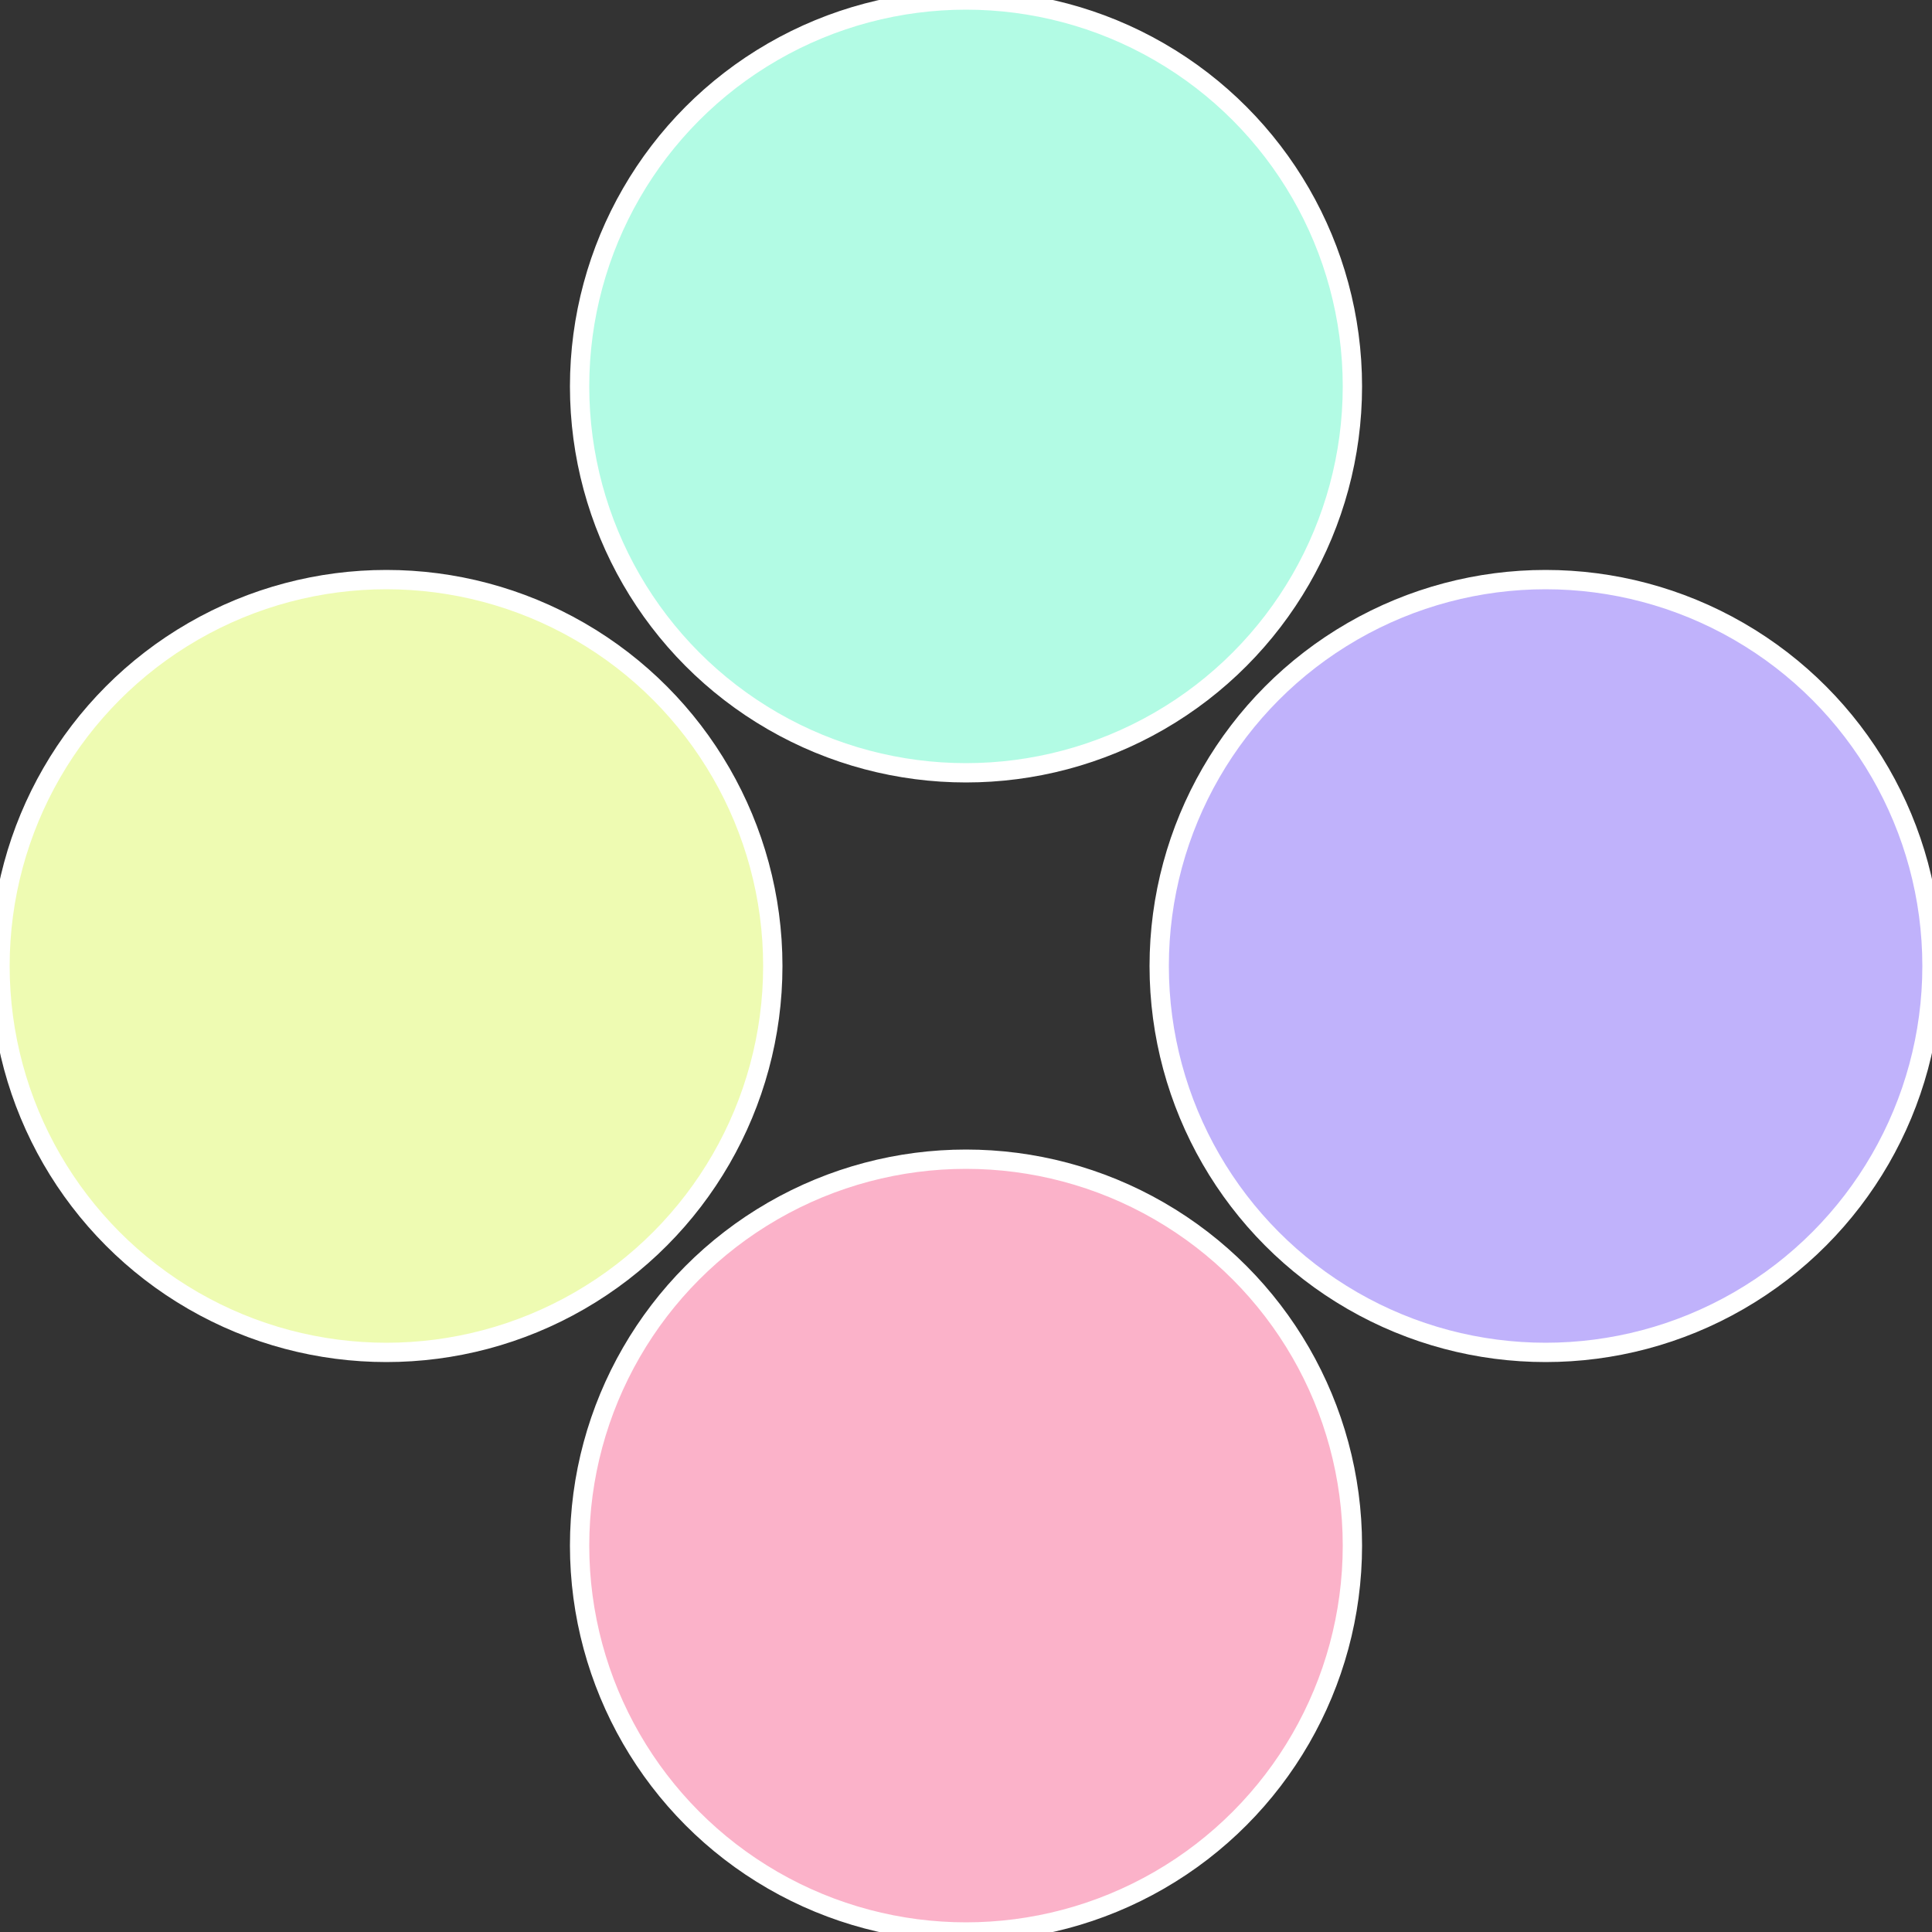
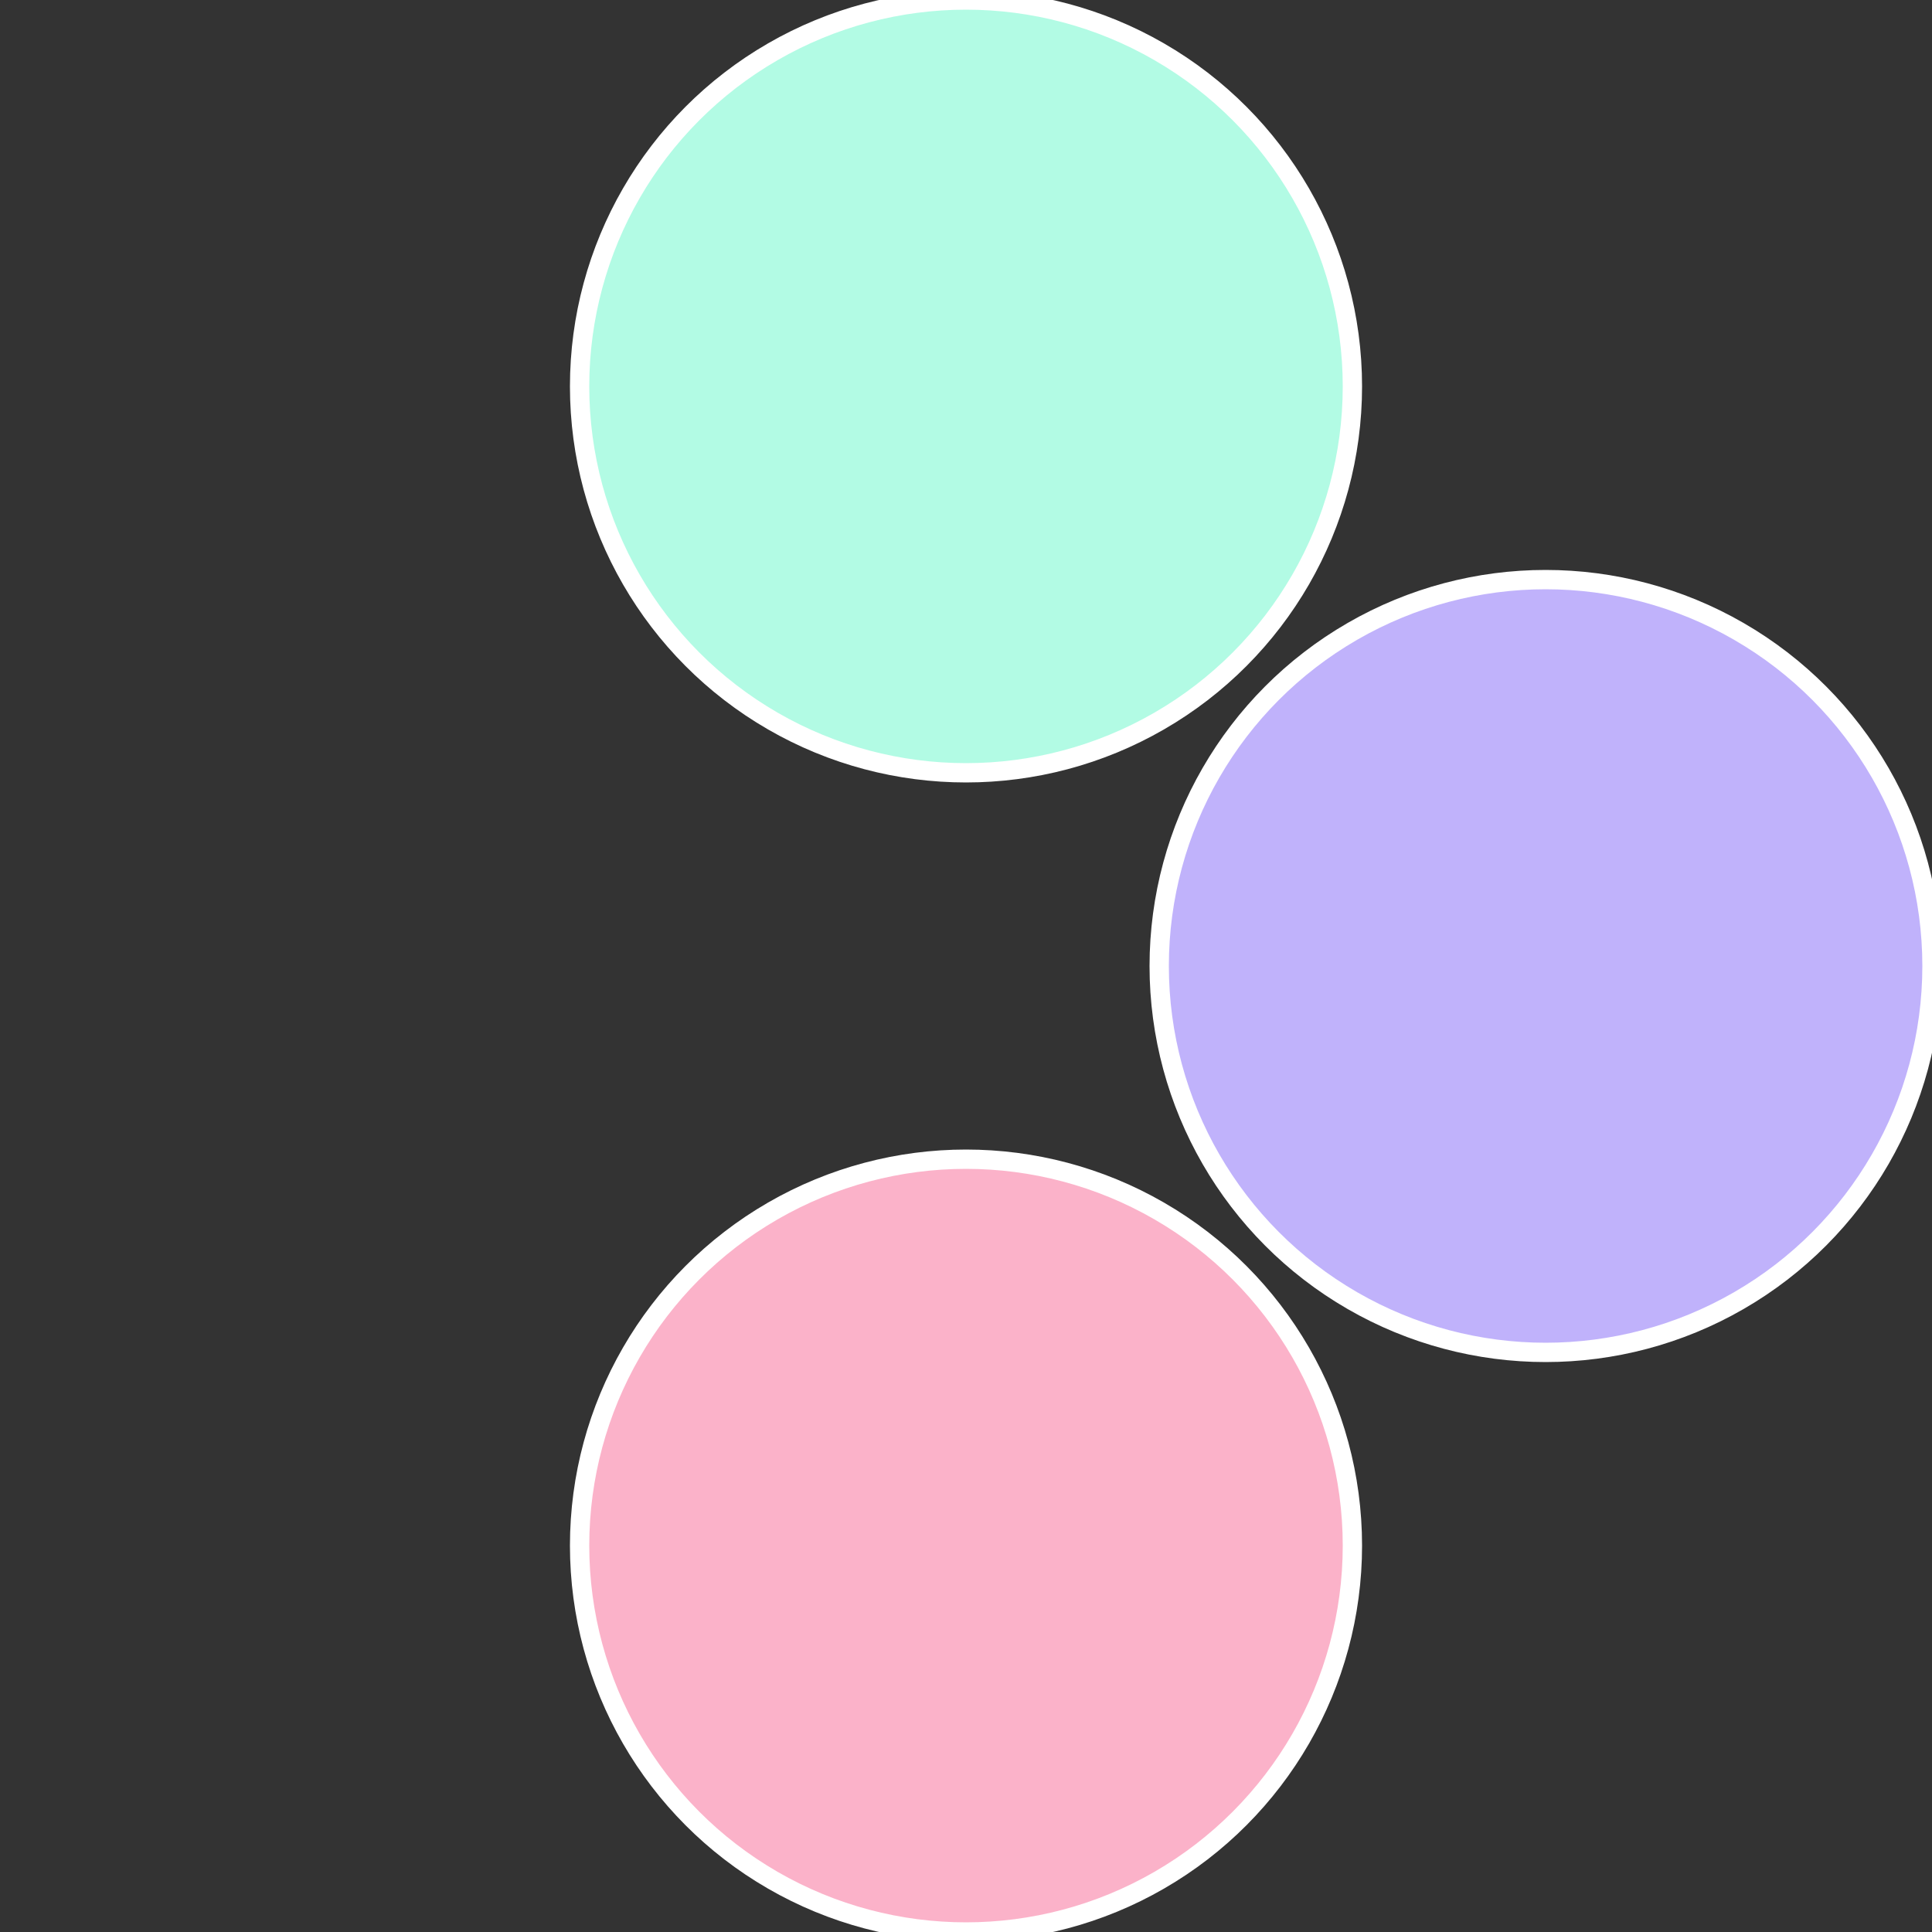
<svg xmlns="http://www.w3.org/2000/svg" width="500" height="500" viewBox="-1 -1 2 2">
  <rect x="-1" y="-1" width="2" height="2" fill="#333333" stroke="none" />
  <circle cx="0.6" cy="0" r="0.4" fill="#c0b2fb" stroke="#fff" stroke-width="1%" />
  <circle cx="3.6739403974421E-17" cy="0.6" r="0.4" fill="#fbb2c9" stroke="#fff" stroke-width="1%" />
-   <circle cx="-0.6" cy="7.3478807948841E-17" r="0.4" fill="#eefbb2" stroke="#fff" stroke-width="1%" />
  <circle cx="-1.1021821192326E-16" cy="-0.6" r="0.4" fill="#b2fbe4" stroke="#fff" stroke-width="1%" />
</svg>